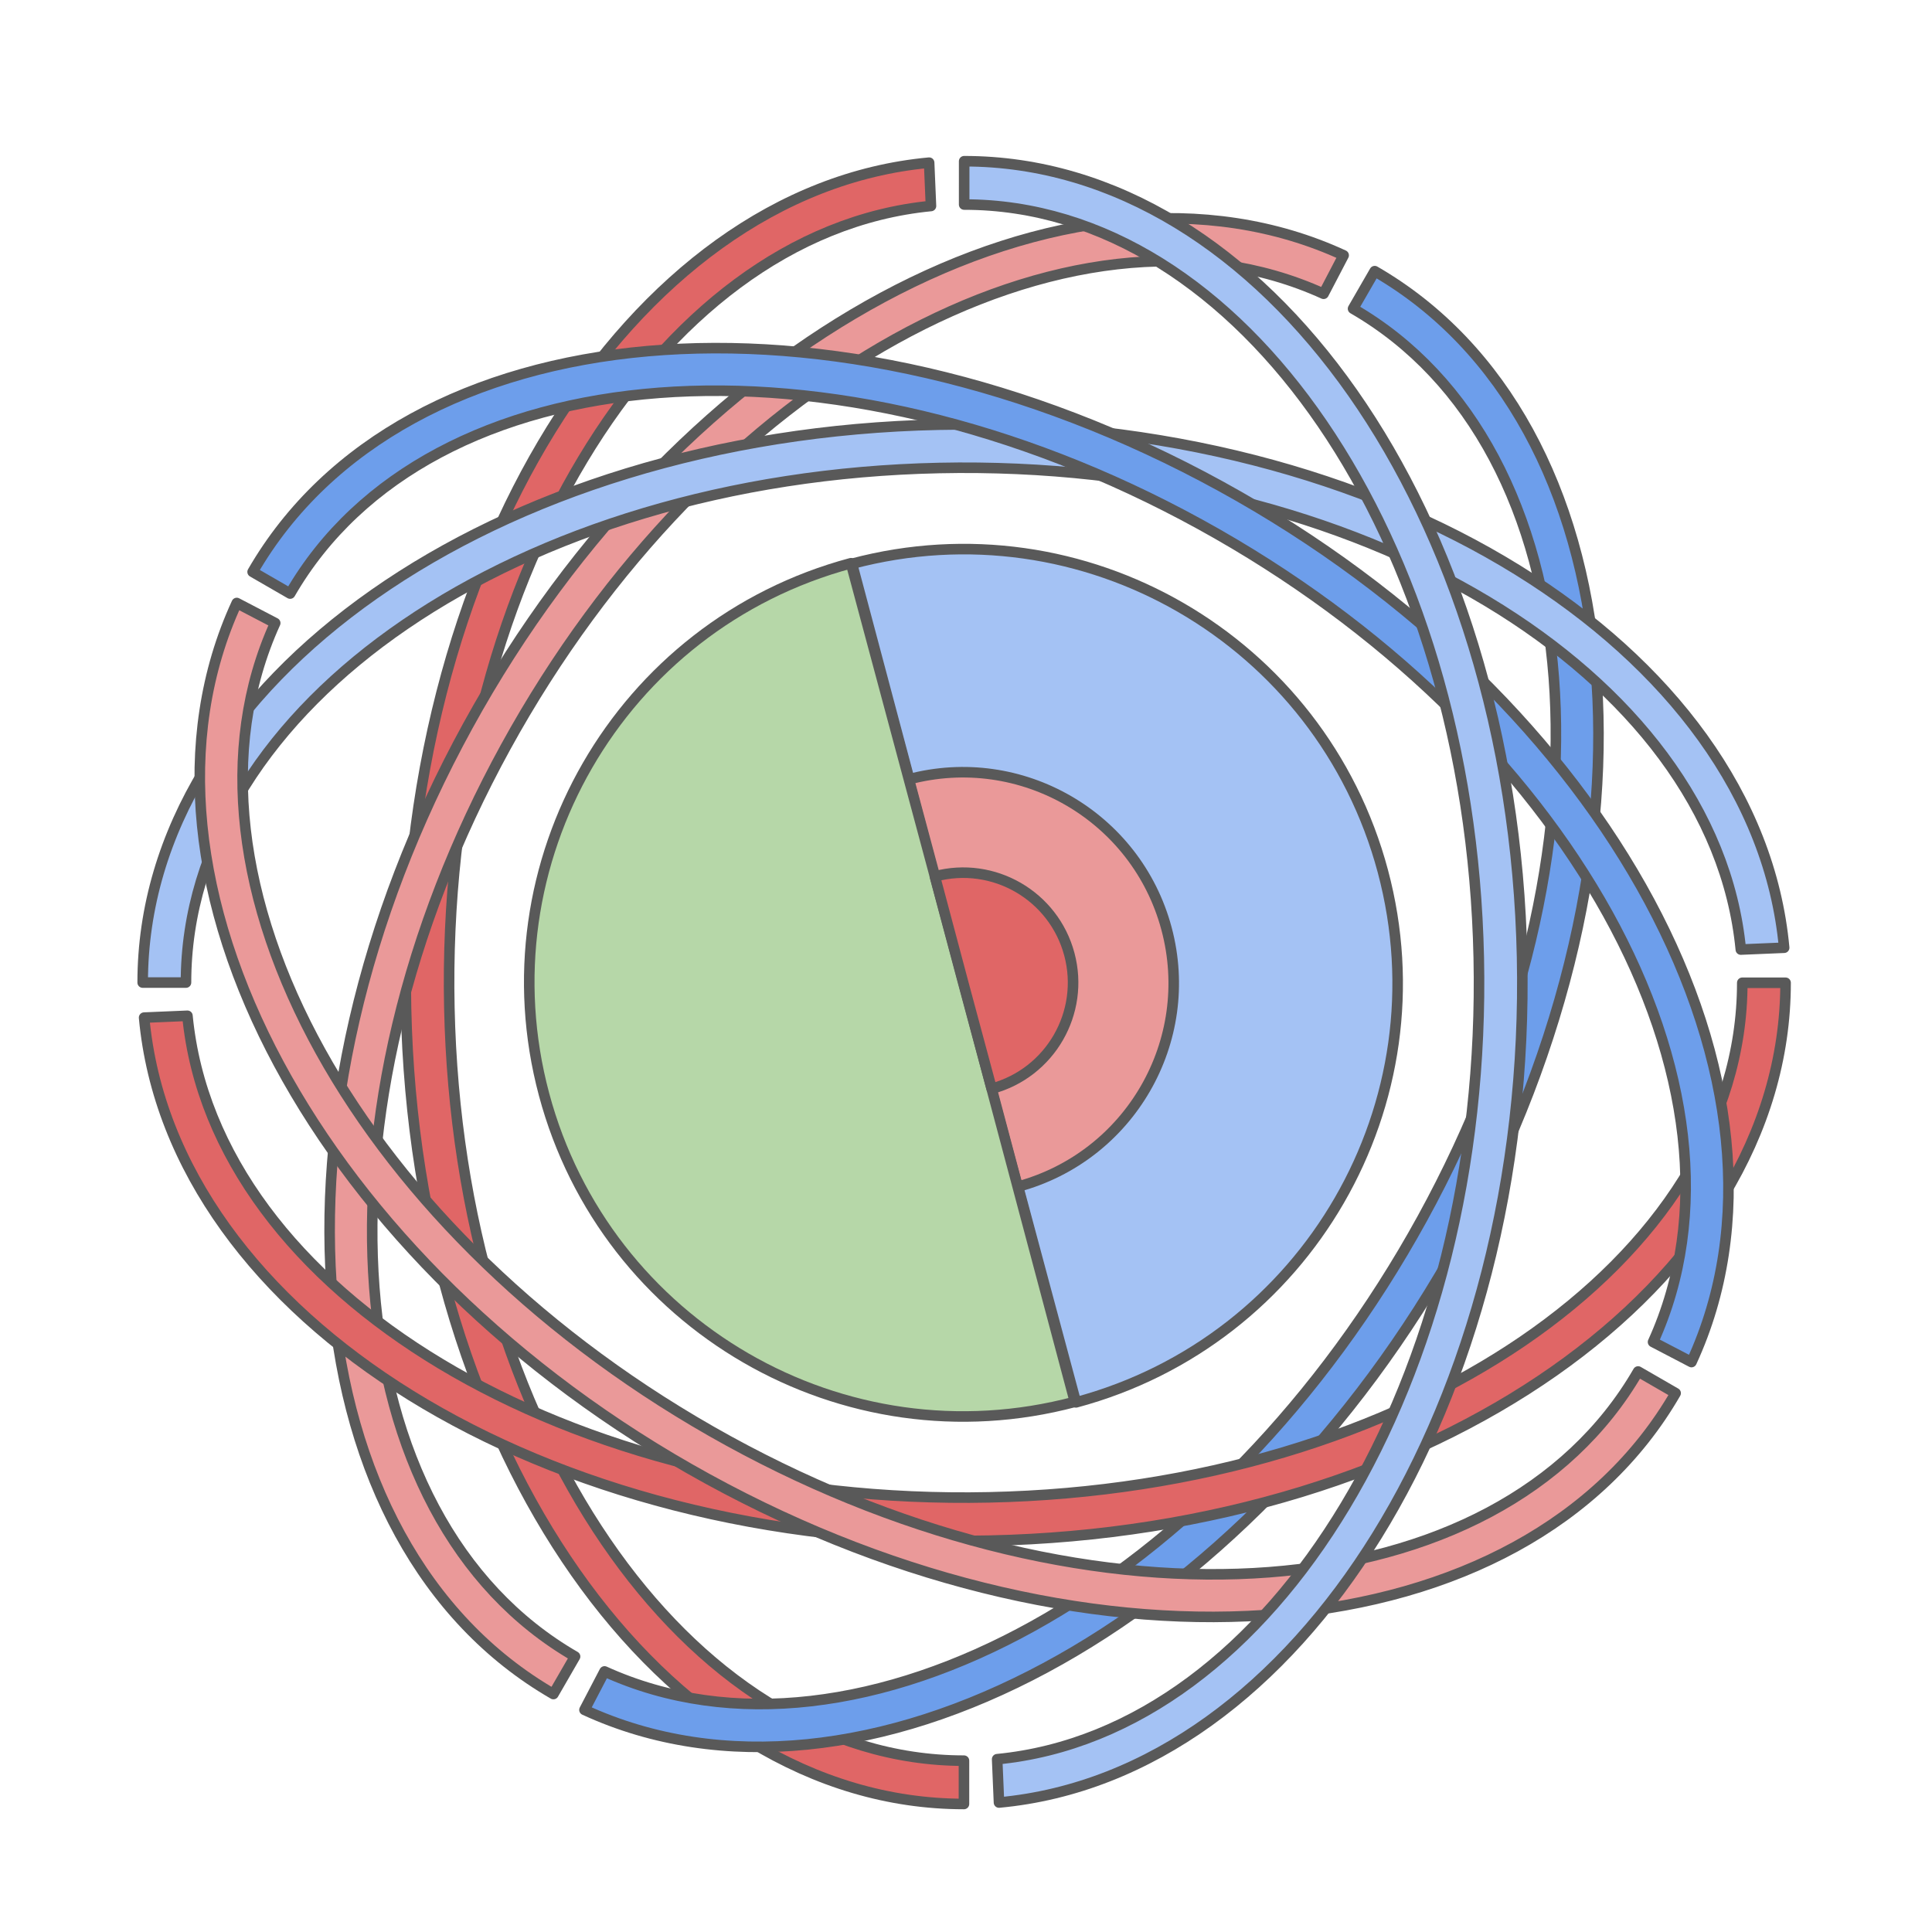
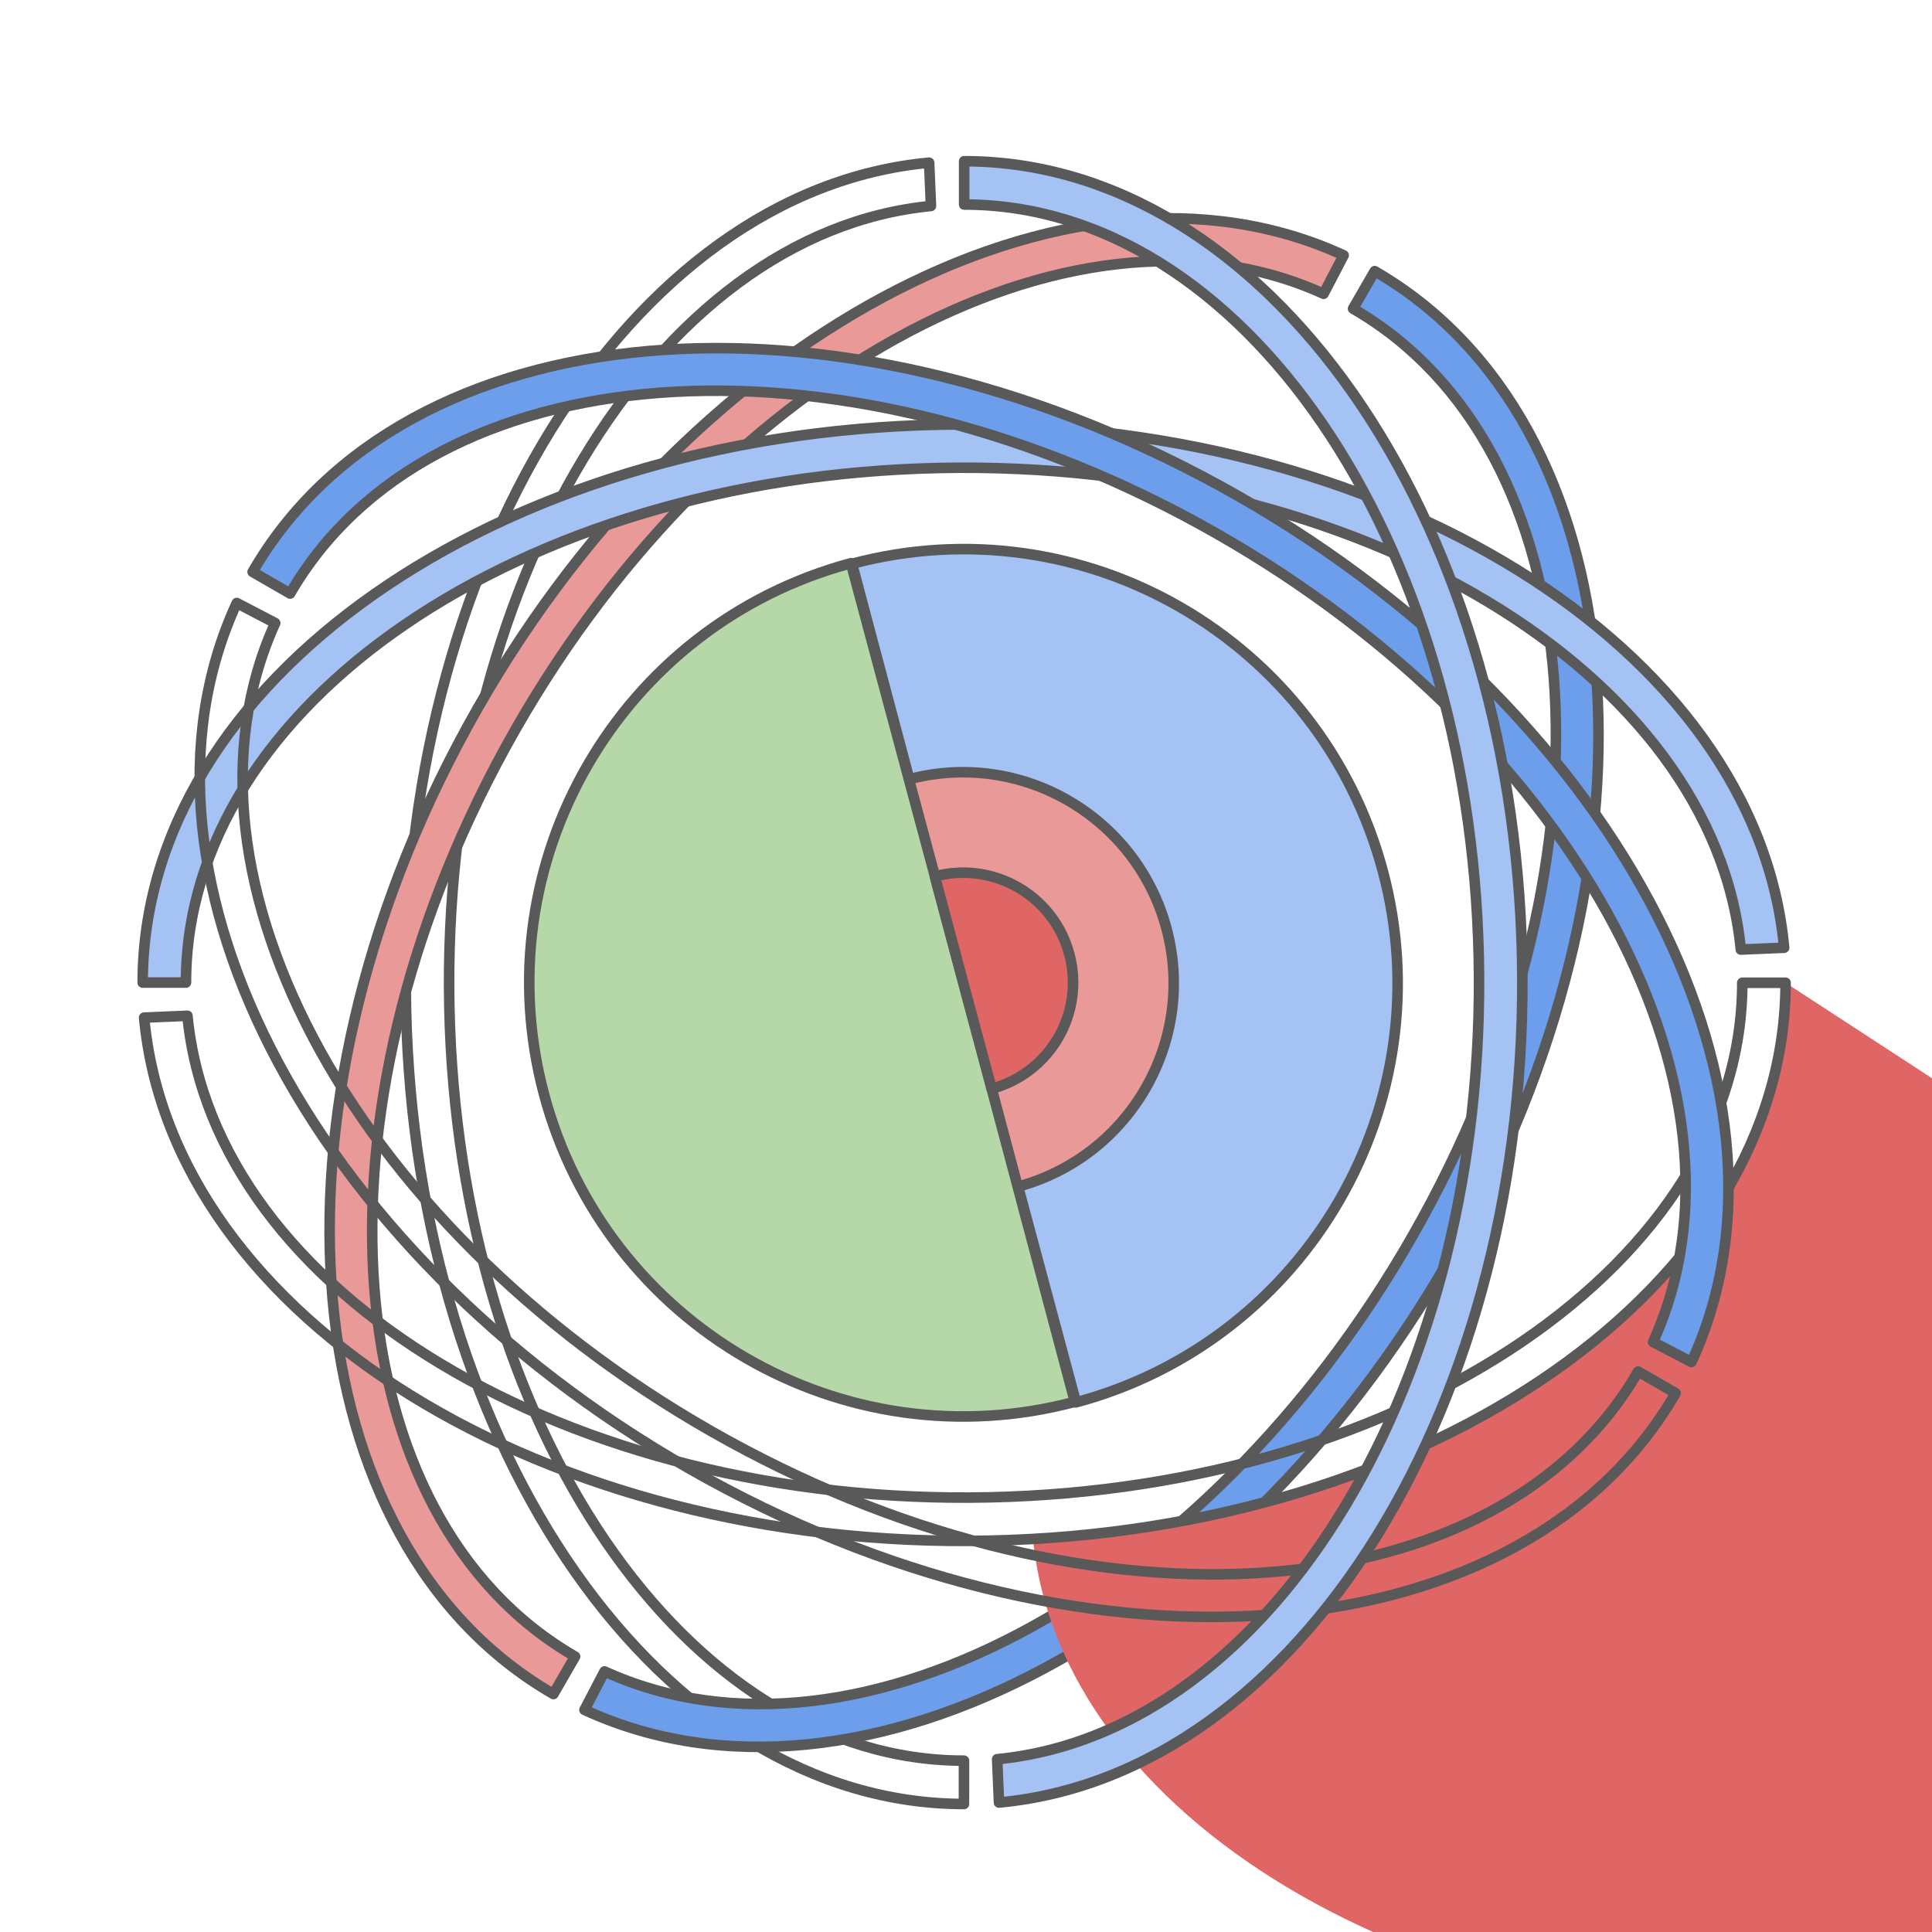
<svg xmlns="http://www.w3.org/2000/svg" version="1.1" viewBox="0.0 0.0 183.066 183.066" fill="none" stroke="none" stroke-linecap="square" stroke-miterlimit="10">
  <clipPath id="p.0">
    <path d="m0 0l183.066 0l0 183.066l-183.066 0l0 -183.066z" clip-rule="nonzero" />
  </clipPath>
  <g clip-path="url(#p.0)">
-     <path fill="#000000" fill-opacity="0.0" d="m0 0l183.066 0l0 183.066l-183.066 0z" fill-rule="evenodd" />
-     <path fill="#e06666" d="m91.339 170.936l0 0c-28.568 0 -51.974 -33.385 -52.865 -75.406c-0.892 -42.021 21.052 -77.491 49.565 -80.115l0.174 4.104l0 0c-26.281 2.551 -46.48 36.164 -45.635 75.944c0.844 39.78 22.426 71.368 48.762 71.368z" fill-rule="evenodd" />
    <path stroke="#595959" stroke-width="1.0" stroke-linejoin="round" stroke-linecap="butt" d="m91.339 170.936l0 0c-28.568 0 -51.974 -33.385 -52.865 -75.406c-0.892 -42.021 21.052 -77.491 49.565 -80.115l0.174 4.104l0 0c-26.281 2.551 -46.48 36.164 -45.635 75.944c0.844 39.78 22.426 71.368 48.762 71.368z" fill-rule="evenodd" />
    <path fill="#ea9999" d="m52.438 160.519l0 0c-24.749 -14.291 -28.338 -54.911 -8.106 -91.746c20.232 -36.835 56.973 -56.573 82.984 -44.58l-1.901 3.643l0 0c-24.042 -10.94 -58.342 8.062 -77.495 42.933c-19.153 34.87 -16.245 73.02 6.57 86.195z" fill-rule="evenodd" />
    <path stroke="#595959" stroke-width="1.0" stroke-linejoin="round" stroke-linecap="butt" d="m52.438 160.519l0 0c-24.749 -14.291 -28.338 -54.911 -8.106 -91.746c20.232 -36.835 56.973 -56.573 82.984 -44.58l-1.901 3.643l0 0c-24.042 -10.94 -58.342 8.062 -77.495 42.933c-19.153 34.87 -16.245 73.02 6.57 86.195z" fill-rule="evenodd" />
    <path fill="#6d9eeb" d="m130.26 25.693l0 0c24.749 14.291 28.338 54.911 8.106 91.746c-20.232 36.835 -56.973 56.573 -82.984 44.58l1.901 -3.643l0 0c24.042 10.94 58.342 -8.062 77.495 -42.933c19.153 -34.87 16.245 -73.02 -6.57 -86.195z" fill-rule="evenodd" />
    <path stroke="#595959" stroke-width="1.0" stroke-linejoin="round" stroke-linecap="butt" d="m130.26 25.693l0 0c24.749 14.291 28.338 54.911 8.106 91.746c-20.232 36.835 -56.973 56.573 -82.984 44.58l1.901 -3.643l0 0c24.042 10.94 58.342 -8.062 77.495 -42.933c19.153 -34.87 16.245 -73.02 -6.57 -86.195z" fill-rule="evenodd" />
-     <path fill="#e06666" d="m169.192 93.123l0 0c0 28.565 -33.388 51.968 -75.413 52.86c-42.025 0.892 -77.499 -21.05 -80.123 -49.559l4.104 -0.174l0 0c2.551 26.278 36.168 46.474 75.953 45.63c39.785 -0.844 71.376 -22.424 71.376 -48.757z" fill-rule="evenodd" />
+     <path fill="#e06666" d="m169.192 93.123l0 0c0 28.565 -33.388 51.968 -75.413 52.86l4.104 -0.174l0 0c2.551 26.278 36.168 46.474 75.953 45.63c39.785 -0.844 71.376 -22.424 71.376 -48.757z" fill-rule="evenodd" />
    <path stroke="#595959" stroke-width="1.0" stroke-linejoin="round" stroke-linecap="butt" d="m169.192 93.123l0 0c0 28.565 -33.388 51.968 -75.413 52.86c-42.025 0.892 -77.499 -21.05 -80.123 -49.559l4.104 -0.174l0 0c2.551 26.278 36.168 46.474 75.953 45.63c39.785 -0.844 71.376 -22.424 71.376 -48.757z" fill-rule="evenodd" />
    <path fill="#a4c2f4" d="m13.52 93.102l0 0c0 -28.565 33.388 -51.968 75.413 -52.86c42.025 -0.892 77.499 21.05 80.123 49.559l-4.104 0.174l0 0c-2.551 -26.278 -36.168 -46.474 -75.953 -45.63c-39.785 0.844 -71.376 22.424 -71.376 48.757z" fill-rule="evenodd" />
    <path stroke="#595959" stroke-width="1.0" stroke-linejoin="round" stroke-linecap="butt" d="m13.52 93.102l0 0c0 -28.565 33.388 -51.968 75.413 -52.86c42.025 -0.892 77.499 21.05 80.123 49.559l-4.104 0.174l0 0c-2.551 -26.278 -36.168 -46.474 -75.953 -45.63c-39.785 0.844 -71.376 22.424 -71.376 48.757z" fill-rule="evenodd" />
-     <path fill="#ea9999" d="m158.774 132.008l0 0c-14.293 24.747 -54.916 28.335 -91.755 8.105c-36.839 -20.23 -56.579 -56.967 -44.585 -82.976l3.643 1.901l0 0c-10.941 24.04 8.064 58.336 42.938 77.487c34.874 19.151 73.028 16.243 86.204 -6.569z" fill-rule="evenodd" />
    <path stroke="#595959" stroke-width="1.0" stroke-linejoin="round" stroke-linecap="butt" d="m158.774 132.008l0 0c-14.293 24.747 -54.916 28.335 -91.755 8.105c-36.839 -20.23 -56.579 -56.967 -44.585 -82.976l3.643 1.901l0 0c-10.941 24.04 8.064 58.336 42.938 77.487c34.874 19.151 73.028 16.243 86.204 -6.569z" fill-rule="evenodd" />
    <path fill="#6d9eeb" d="m23.937 54.19l0 0c14.293 -24.747 54.916 -28.335 91.755 -8.105c36.839 20.23 56.579 56.967 44.585 82.976l-3.643 -1.901l0 0c10.941 -24.04 -8.064 -58.336 -42.938 -77.487c-34.874 -19.151 -73.028 -16.243 -86.204 6.569z" fill-rule="evenodd" />
    <path stroke="#595959" stroke-width="1.0" stroke-linejoin="round" stroke-linecap="butt" d="m23.937 54.19l0 0c14.293 -24.747 54.916 -28.335 91.755 -8.105c36.839 20.23 56.579 56.967 44.585 82.976l-3.643 -1.901l0 0c10.941 -24.04 -8.064 -58.336 -42.938 -77.487c-34.874 -19.151 -73.028 -16.243 -86.204 6.569z" fill-rule="evenodd" />
    <path fill="#a4c2f4" d="m80.732 53.42l0 0c21.934 -5.83 44.446 7.208 50.301 29.134c5.855 21.926 -7.16 44.45 -29.081 50.328l-10.654 -39.719z" fill-rule="evenodd" />
    <path stroke="#595959" stroke-width="1.0" stroke-linejoin="round" stroke-linecap="butt" d="m80.732 53.42l0 0c21.934 -5.83 44.446 7.208 50.301 29.134c5.855 21.926 -7.16 44.45 -29.081 50.328l-10.654 -39.719z" fill-rule="evenodd" />
    <path fill="#ea9999" d="m86.088 73.85l0 0c10.655 -2.838 21.595 3.491 24.445 14.142c2.85 10.651 -3.468 21.596 -14.116 24.458l-5.185 -19.294z" fill-rule="evenodd" />
    <path stroke="#595959" stroke-width="1.0" stroke-linejoin="round" stroke-linecap="butt" d="m86.088 73.85l0 0c10.655 -2.838 21.595 3.491 24.445 14.142c2.85 10.651 -3.468 21.596 -14.116 24.458l-5.185 -19.294z" fill-rule="evenodd" />
    <path fill="#b6d7a8" d="m101.851 132.83l0 0c-21.934 5.83 -44.446 -7.208 -50.301 -29.134c-5.855 -21.926 7.16 -44.45 29.081 -50.328l10.654 39.719z" fill-rule="evenodd" />
    <path stroke="#595959" stroke-width="1.0" stroke-linejoin="round" stroke-linecap="butt" d="m101.851 132.83l0 0c-21.934 5.83 -44.446 -7.208 -50.301 -29.134c-5.855 -21.926 7.16 -44.45 29.081 -50.328l10.654 39.719z" fill-rule="evenodd" />
    <path fill="#e06666" d="m88.584 83.043l0 0c5.553 -1.479 11.255 1.819 12.74 7.37c1.485 5.551 -1.807 11.256 -7.357 12.747l-2.703 -10.056z" fill-rule="evenodd" />
    <path stroke="#595959" stroke-width="1.0" stroke-linejoin="round" stroke-linecap="butt" d="m88.584 83.043l0 0c5.553 -1.479 11.255 1.819 12.74 7.37c1.485 5.551 -1.807 11.256 -7.357 12.747l-2.703 -10.056z" fill-rule="evenodd" />
    <path fill="#a4c2f4" d="m91.359 15.276l0 0c28.568 0 51.974 33.385 52.865 75.406c0.892 42.021 -21.052 77.491 -49.565 80.115l-0.174 -4.104l0 0c26.281 -2.551 46.48 -36.164 45.635 -75.944c-0.844 -39.78 -22.426 -71.368 -48.762 -71.368z" fill-rule="evenodd" />
    <path stroke="#595959" stroke-width="1.0" stroke-linejoin="round" stroke-linecap="butt" d="m91.359 15.276l0 0c28.568 0 51.974 33.385 52.865 75.406c0.892 42.021 -21.052 77.491 -49.565 80.115l-0.174 -4.104l0 0c26.281 -2.551 46.48 -36.164 45.635 -75.944c-0.844 -39.78 -22.426 -71.368 -48.762 -71.368z" fill-rule="evenodd" />
  </g>
</svg>